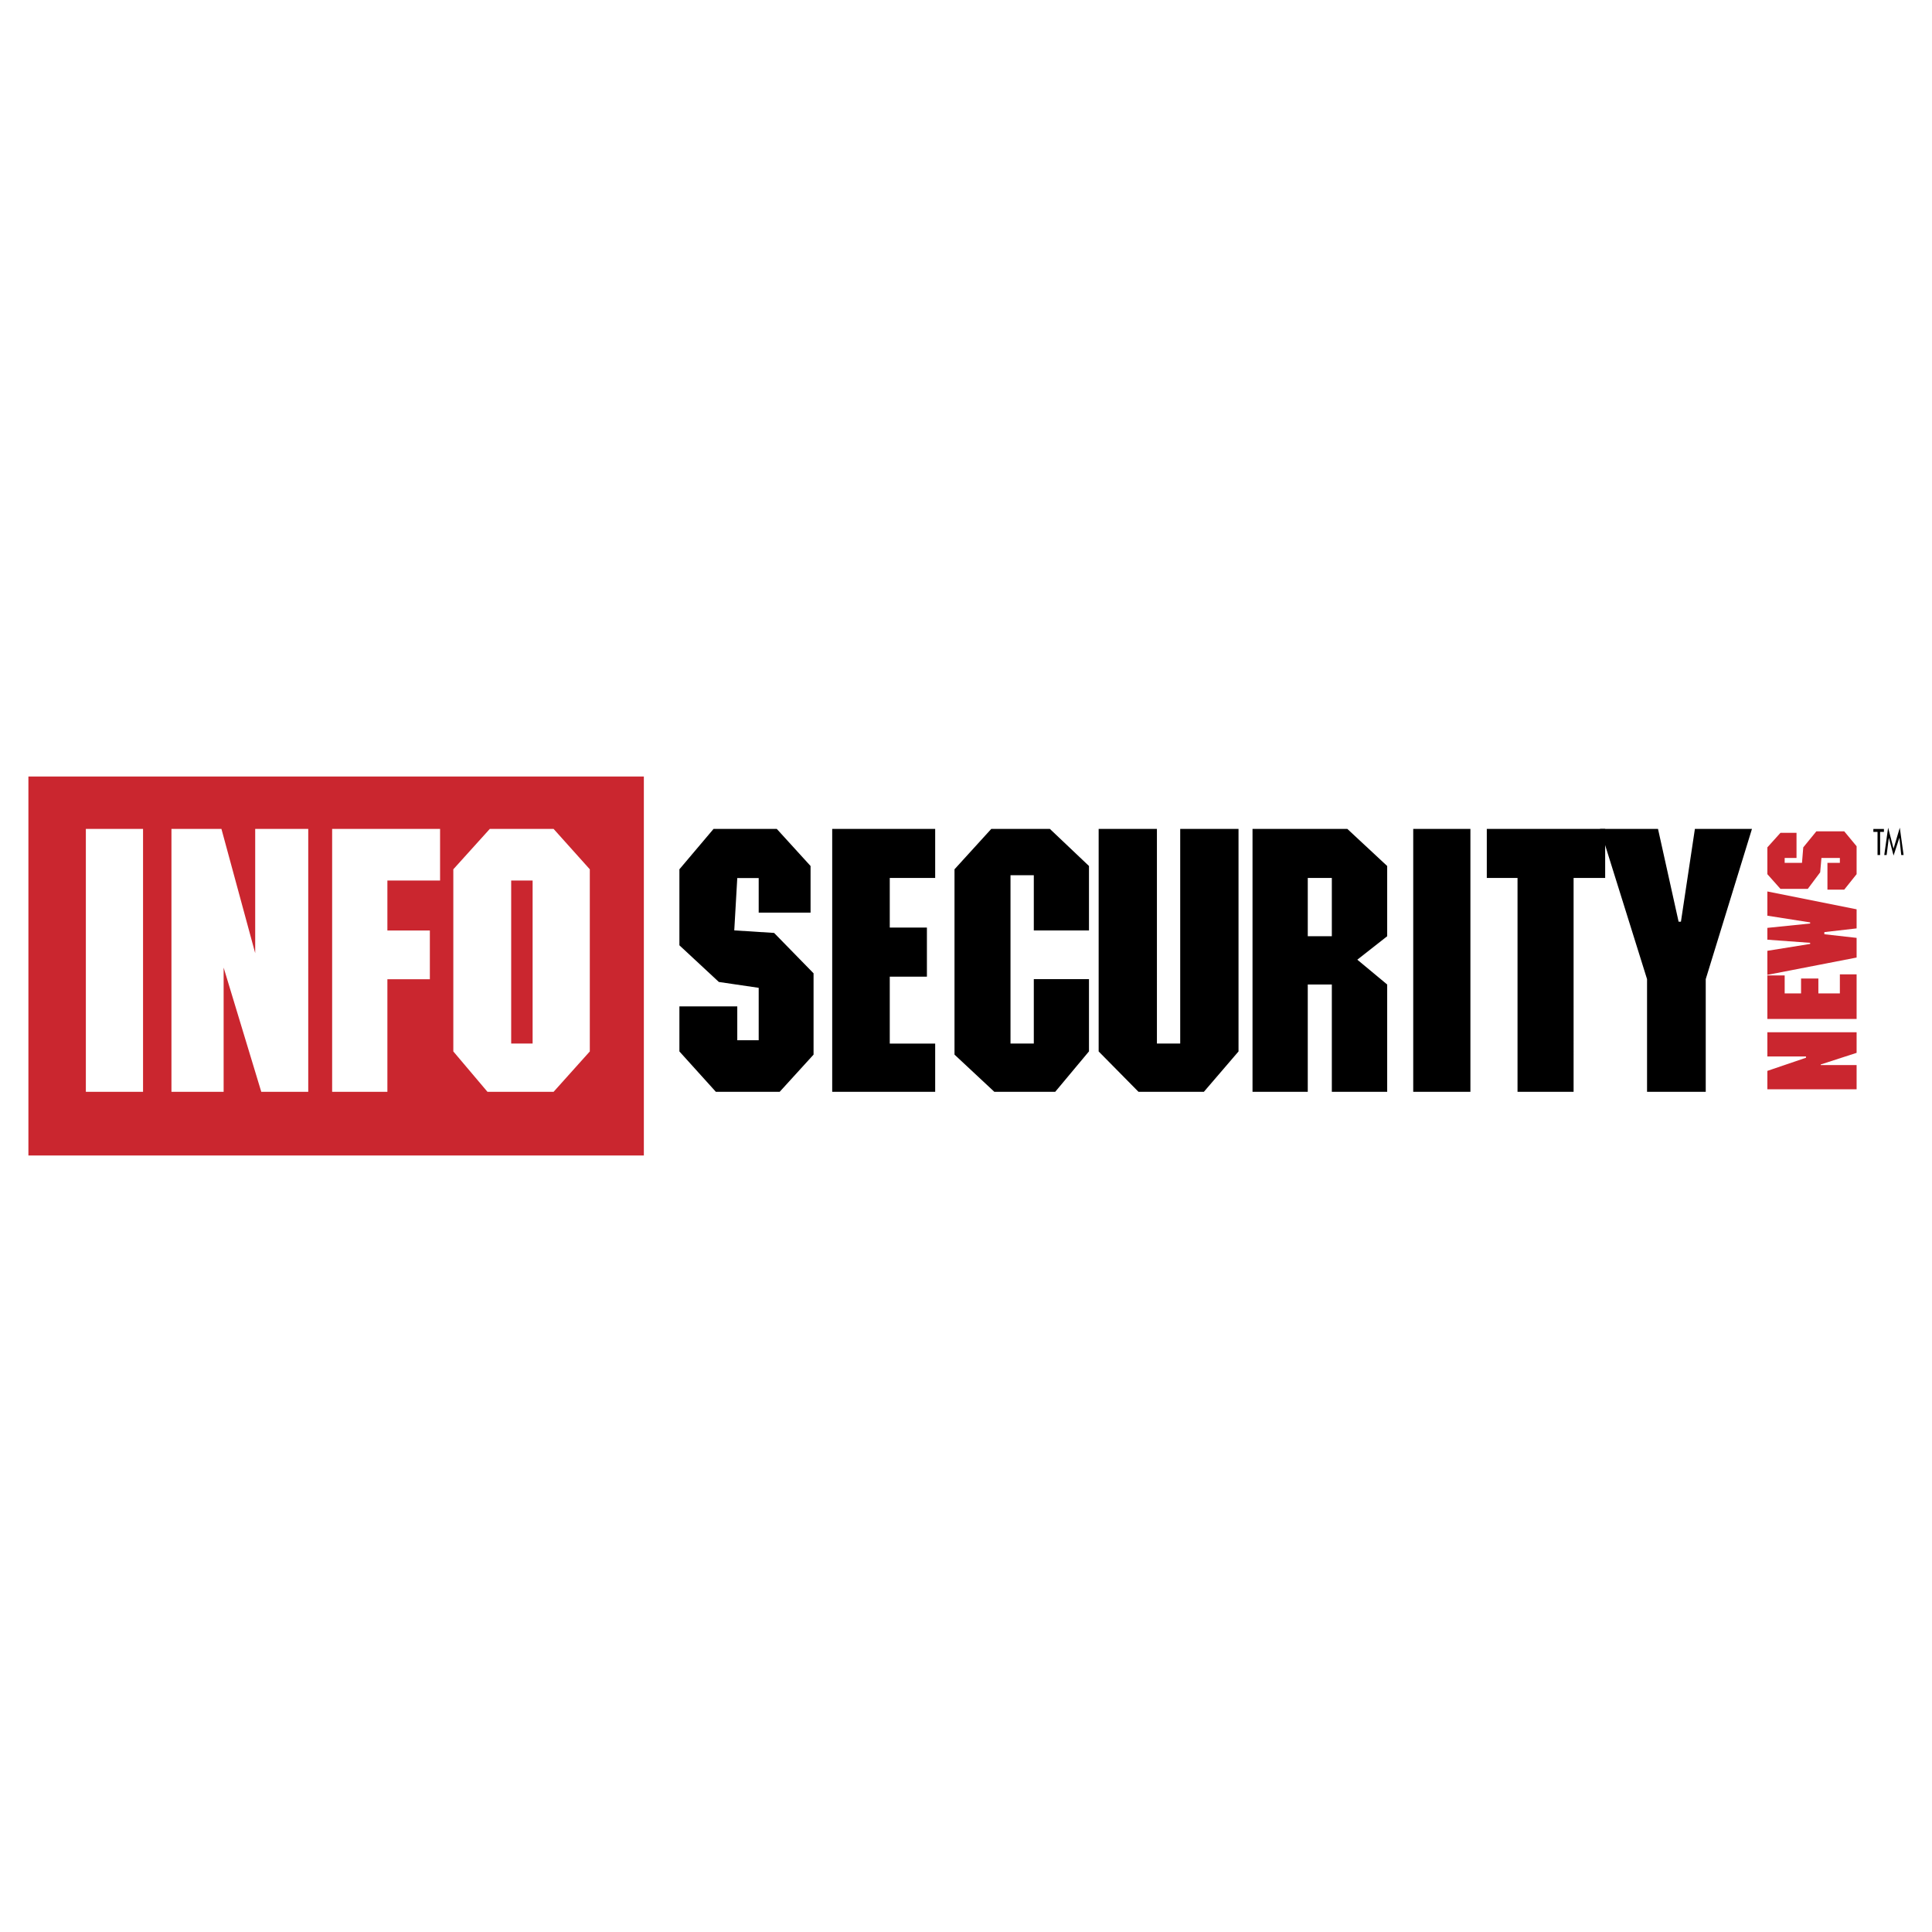
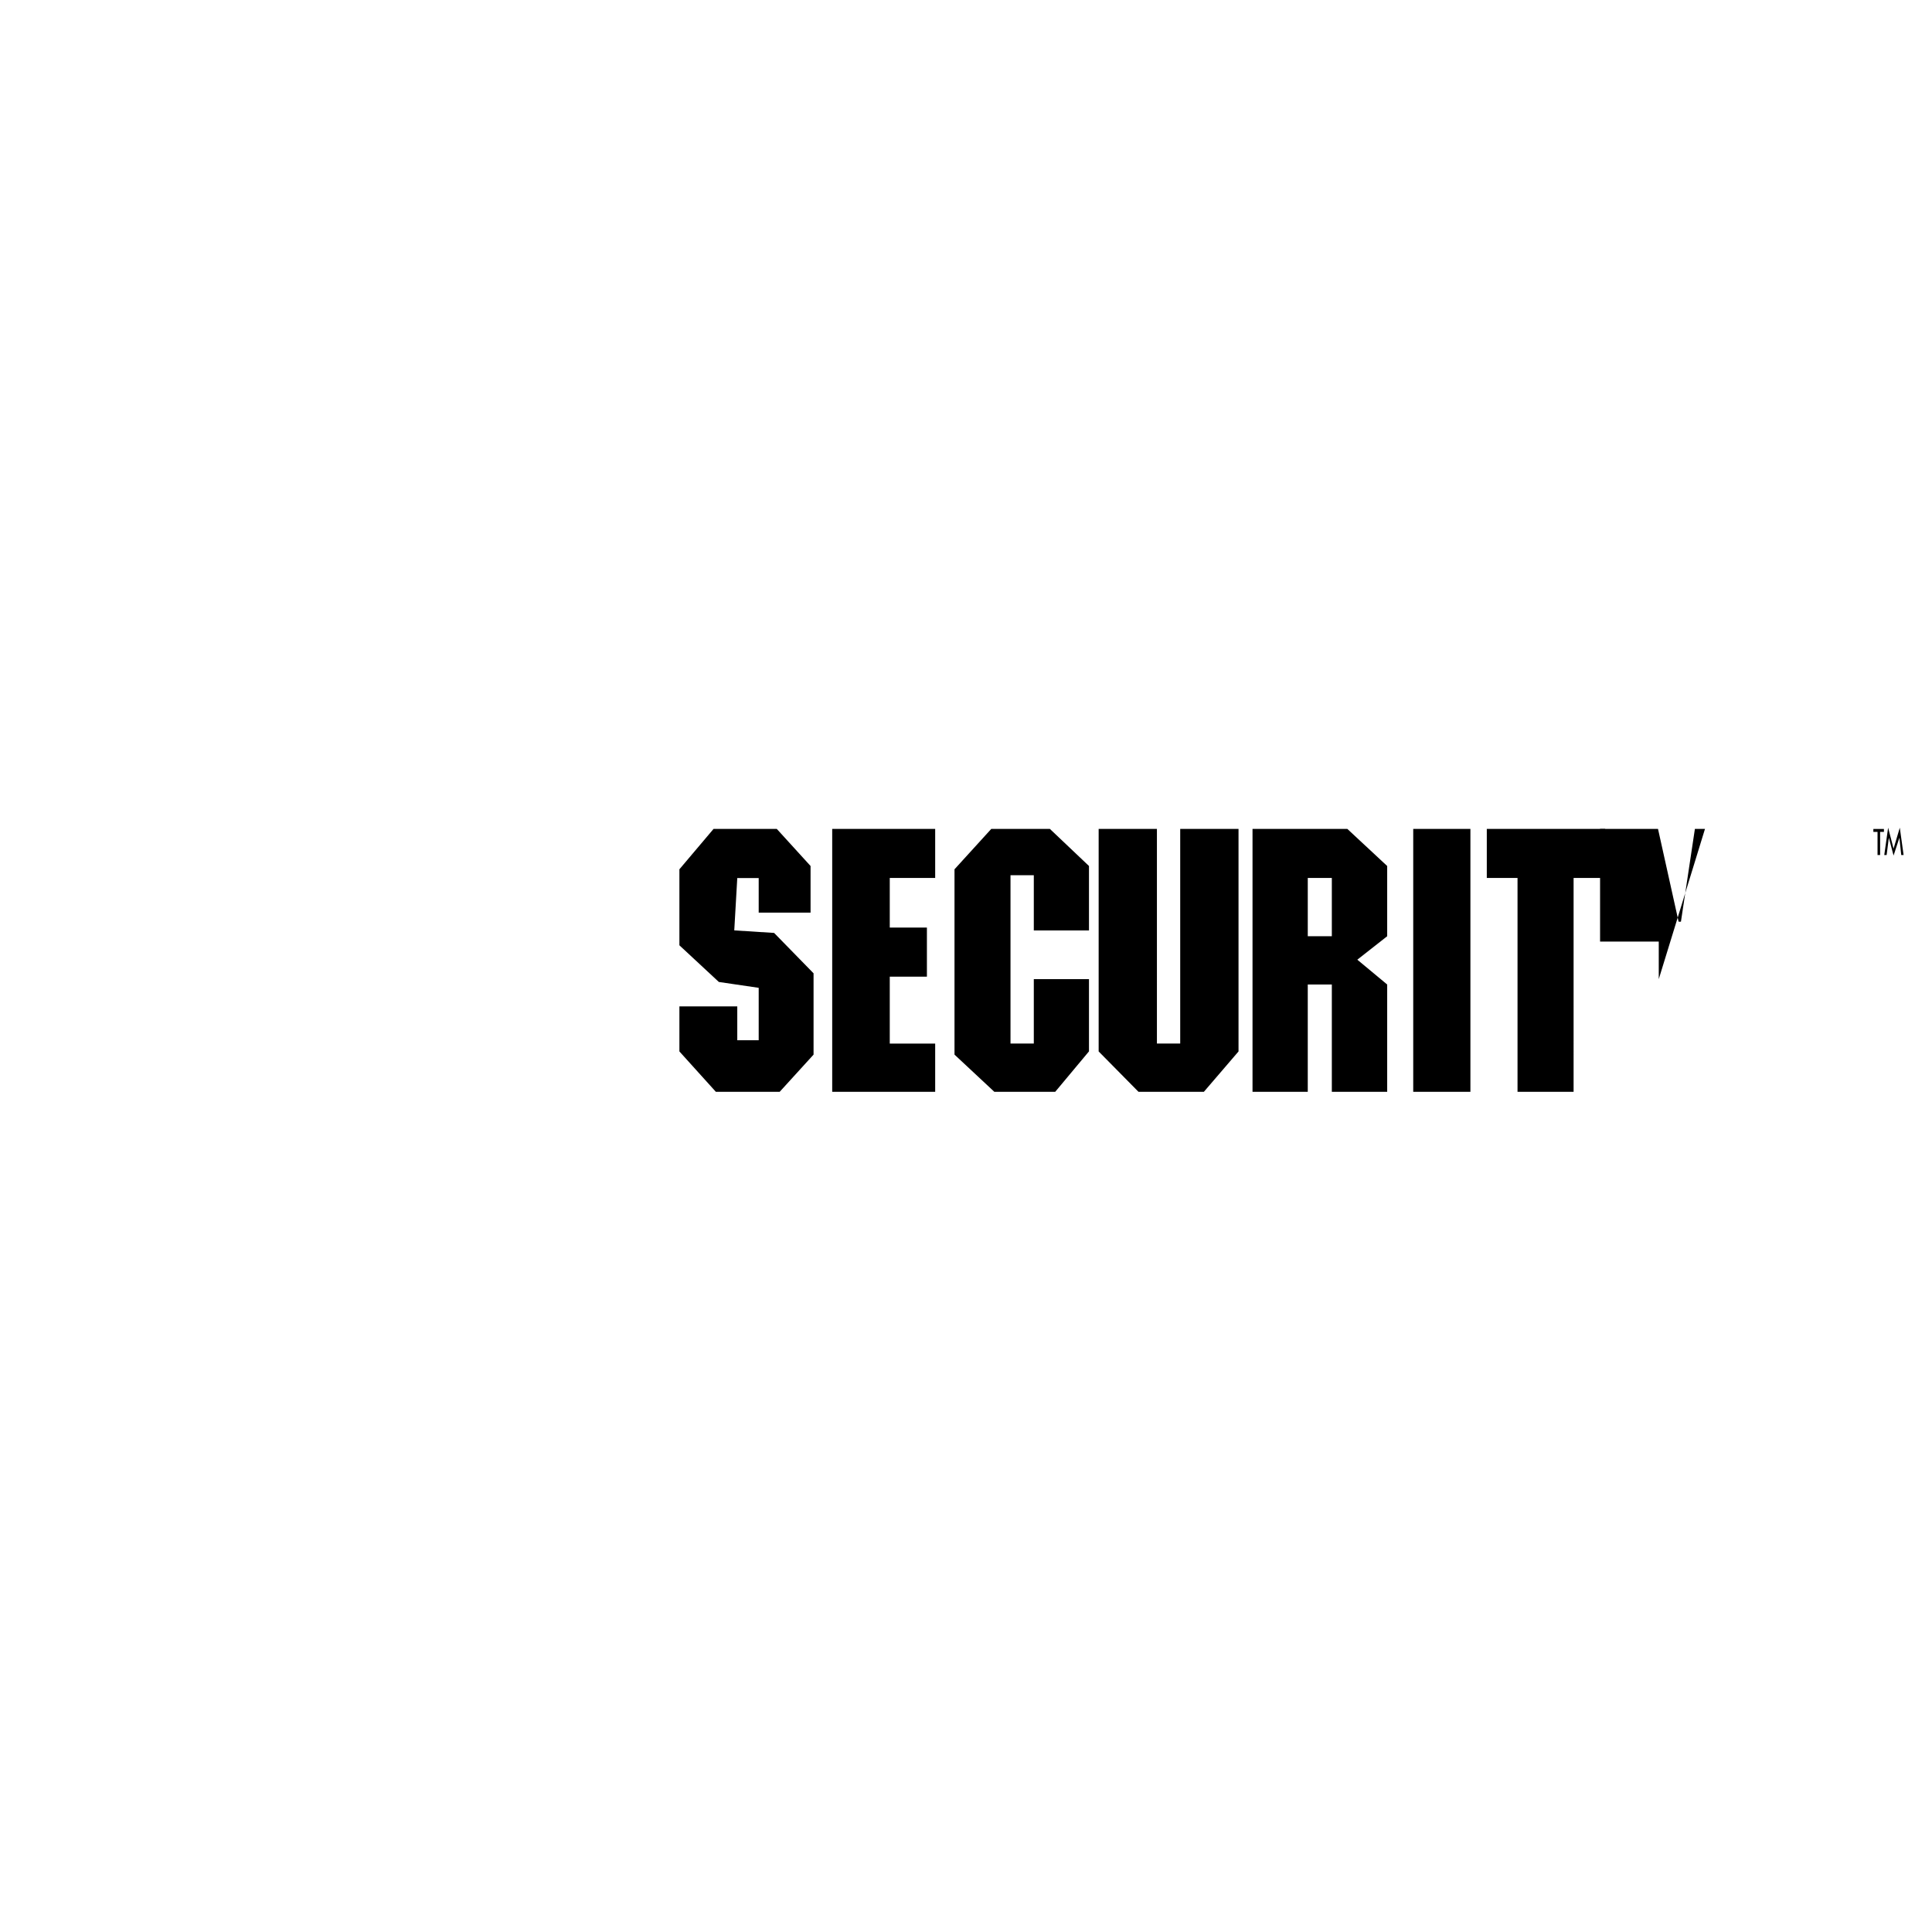
<svg xmlns="http://www.w3.org/2000/svg" width="2500" height="2500" viewBox="0 0 192.756 192.756">
  <g fill-rule="evenodd" clip-rule="evenodd">
    <path fill="#fff" d="M0 0h192.756v192.756H0V0z" />
    <path d="M187.959 82.706v.292h-.379v2.306h-.258v-2.306h-.416v-.292h1.053zm.035 2.598l.385-2.725.543 2.088.621-2.088.379 2.725h-.236l-.18-1.726-.584 1.782-.471-1.782-.221 1.726h-.236z" />
-     <path d="M179.912 84.542l1.307-1.601H184l1.234 1.49v2.784L184 88.759h-1.676v-2.674h1.24v-.488h-1.838l-.126 1.433-1.238 1.654h-2.725l-1.307-1.468v-2.673l1.307-1.452h1.602v2.507h-1.182v.488h1.729l.126-1.544zm-3.582 8.032l4.268-.435v-.11l-4.268-.67v-2.417l8.904 1.78v1.905l-3.219.369v.214l3.219.362v1.962l-8.904 1.729v-2.4l4.268-.687v-.11l-4.268-.312v-1.18zm7.234 6.541v-1.904h1.67v4.449h-8.904v-4.34h1.727v1.795h1.635v-1.49h1.727v1.49h2.145zm1.67 5.928l-3.58 1.16v.057h3.58v2.416h-8.904v-1.834l3.854-1.311v-.125h-3.854v-2.416h8.904v2.053zM2.834 77.475h61.403v37.806H2.834V77.475z" fill="#ca262f" />
    <path fill="#fff" d="M8.566 82.702v26.228h5.706V82.702H8.566zM22.312 96.537l3.755 12.393h4.687V82.702h-5.293v12.394l-3.368-12.394h-4.987v26.228h5.206V96.537zM33.138 82.702v26.228h5.512V97.697h4.237v-4.859H38.65v-4.989h5.256v-5.147H33.138zM51.001 87.849h2.138v16.264h-2.138V87.849zm-2.136-5.147l-3.637 4.028v18.172l3.406 4.027h6.599l3.612-4.027V86.73l-3.612-4.028h-6.368z" />
    <path d="M75.695 87.602v3.452h5.175v-4.653l-3.369-3.699H71.19l-3.406 4.028v7.583l3.937 3.658 3.974.584v5.228h-2.137v-3.375h-5.774v4.494l3.637 4.028h6.368l3.38-3.711v-8.112l-3.936-4.029-3.975-.254.3-5.222h2.137zM83.029 82.702v26.228h10.274v-4.811h-4.531v-6.676h3.706v-4.9h-3.706v-4.948h4.531v-4.893H83.029zM103.143 87.321v5.51h5.505v-6.43l-3.9-3.699h-5.85l-3.667 4.028v18.489l3.974 3.711h6.074l3.369-4.035v-7.206h-5.505v6.424h-2.325V87.321h2.325zM117.75 104.113h-2.324V82.702h-5.813v22.2l3.975 4.028h6.523l3.457-4.028v-22.2h-5.818v21.411zM132.877 87.595v5.812h-2.4v-5.812h2.4zm0 10.63v10.705h5.523V98.225l-2.98-2.477 2.98-2.34v-7.007l-3.975-3.699h-9.461v26.228h5.512V98.225h2.401zM140.998 82.702v26.228h5.705V82.702h-5.705zM151.404 87.595v21.335h5.594V87.595h3.15v-4.893h-11.81v4.893h3.066z" />
-     <path d="M167.707 91.959h-.232l-2.055-9.257h-5.781l4.687 14.987v11.241h5.856V97.689l4.611-14.987H169.1l-1.393 9.257z" />
+     <path d="M167.707 91.959h-.232l-2.055-9.257h-5.781v11.241h5.856V97.689l4.611-14.987H169.1l-1.393 9.257z" />
  </g>
</svg>